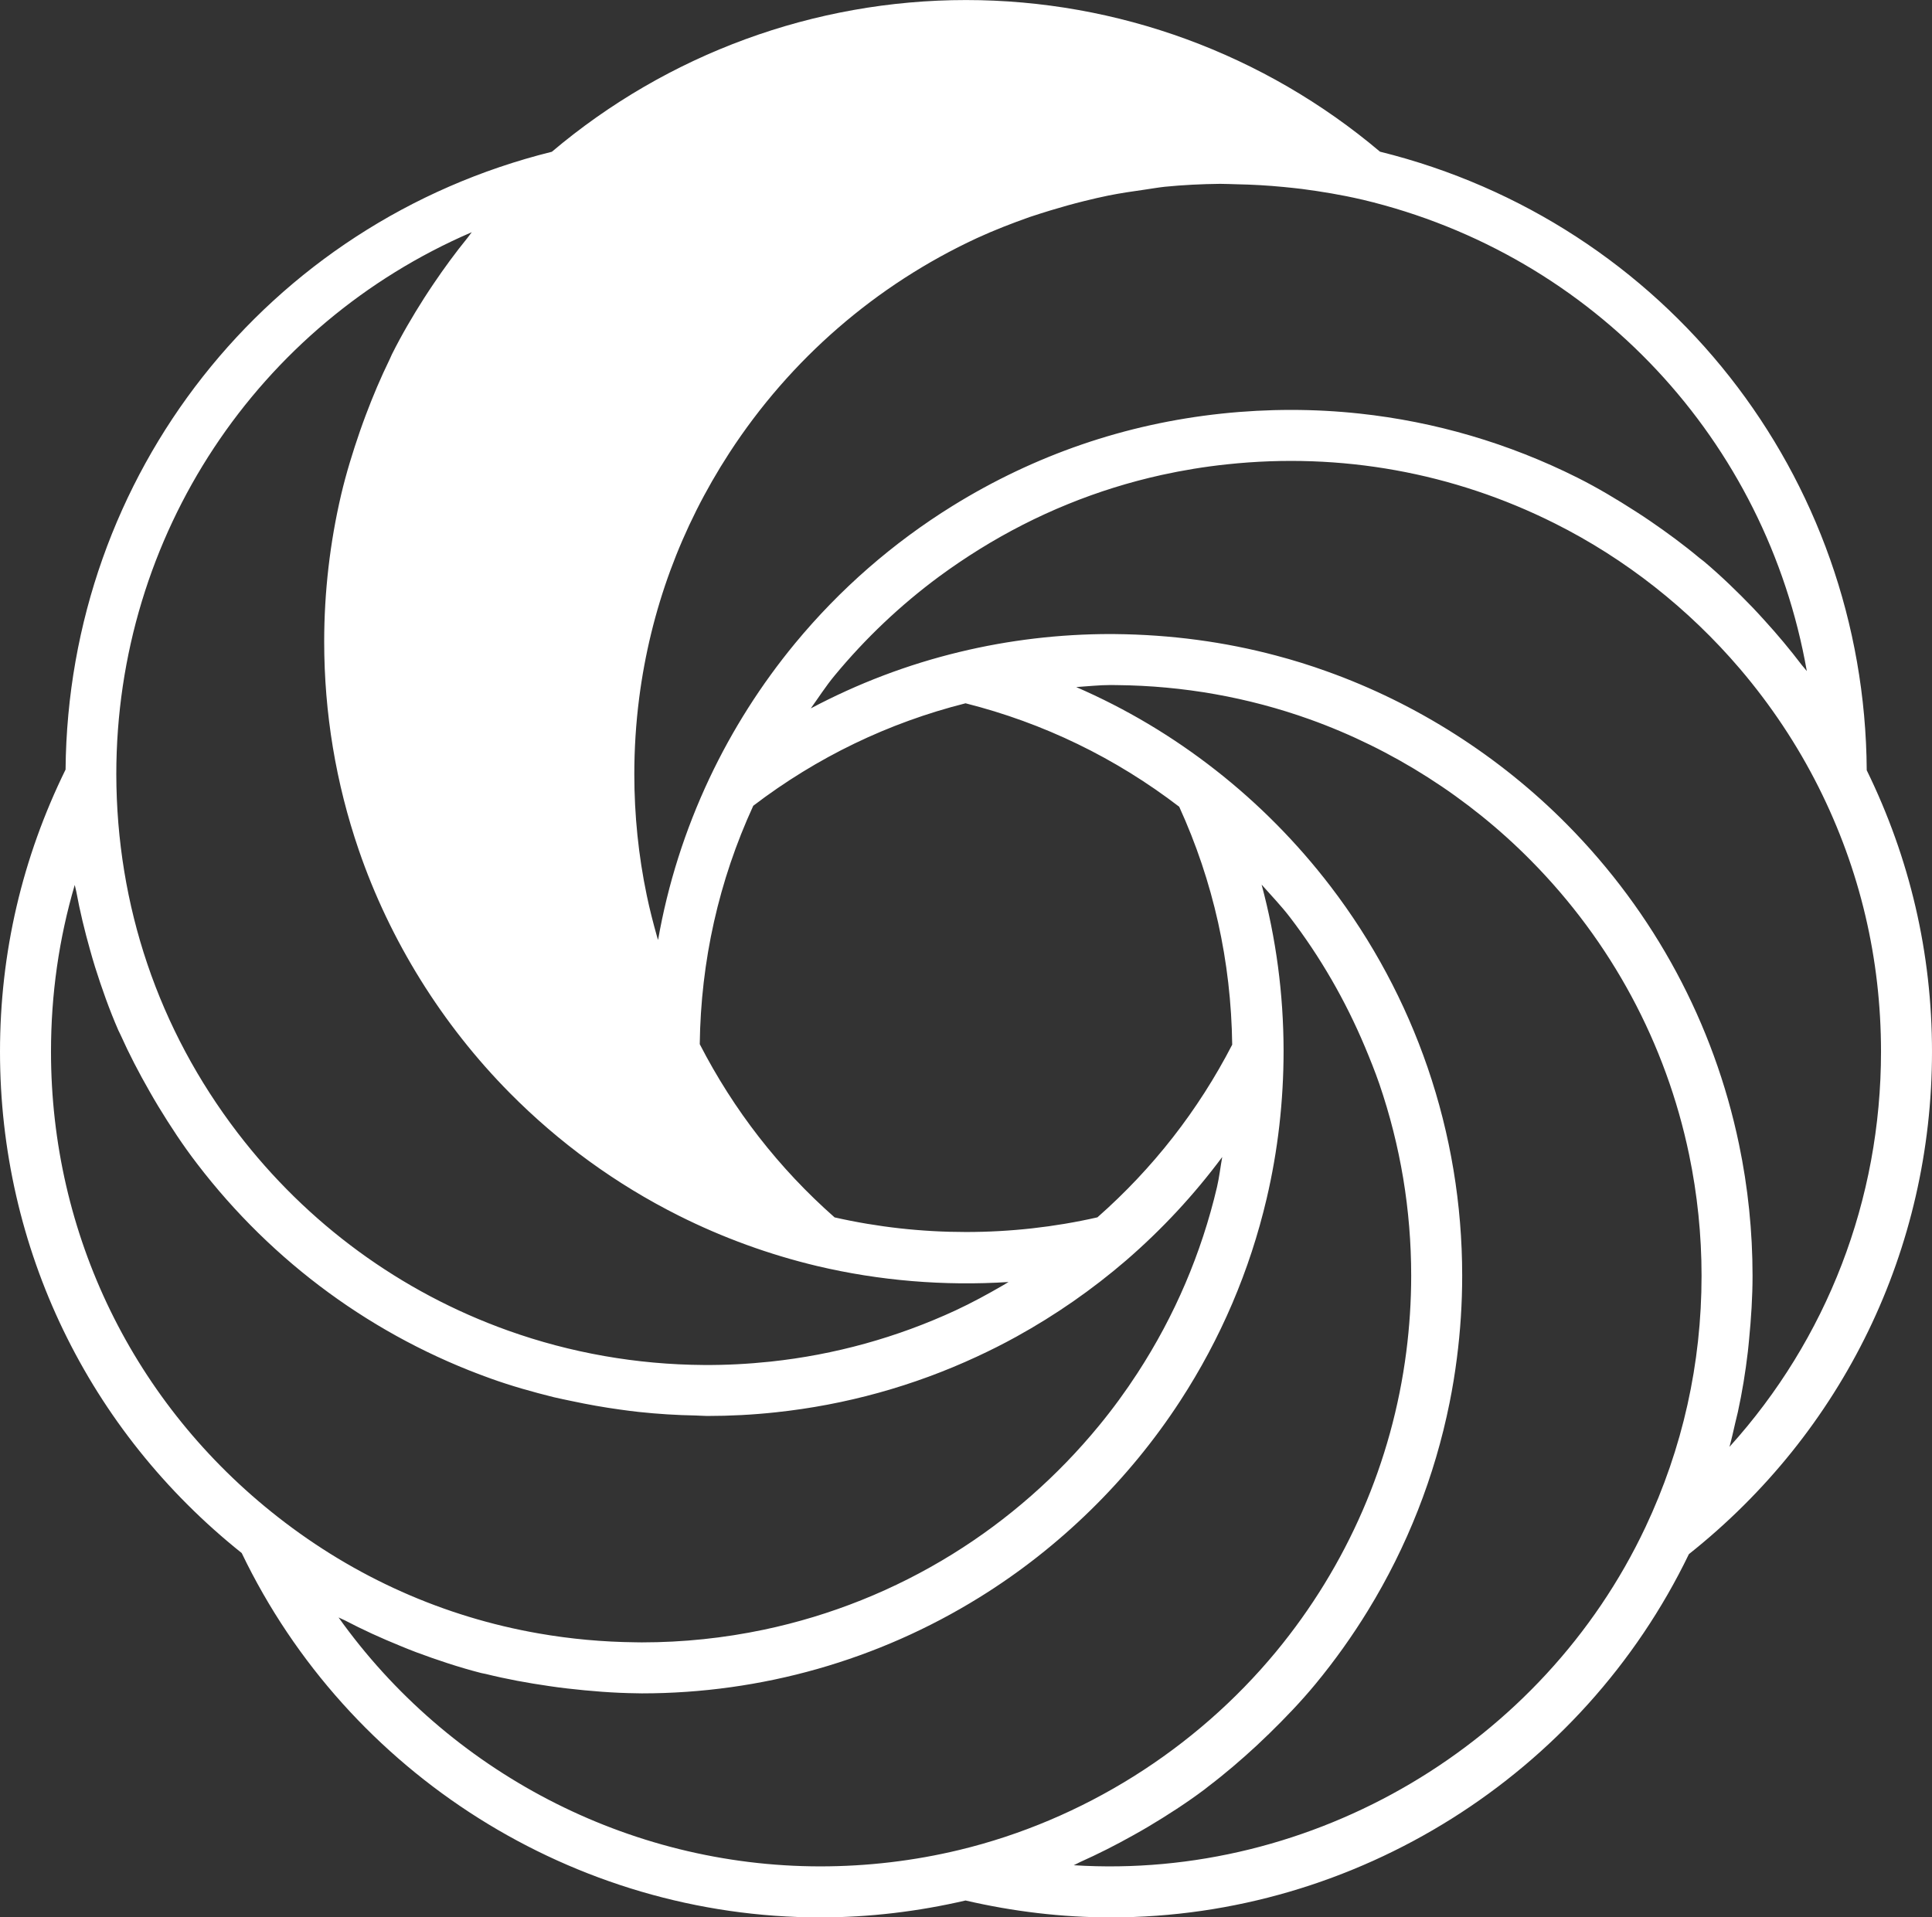
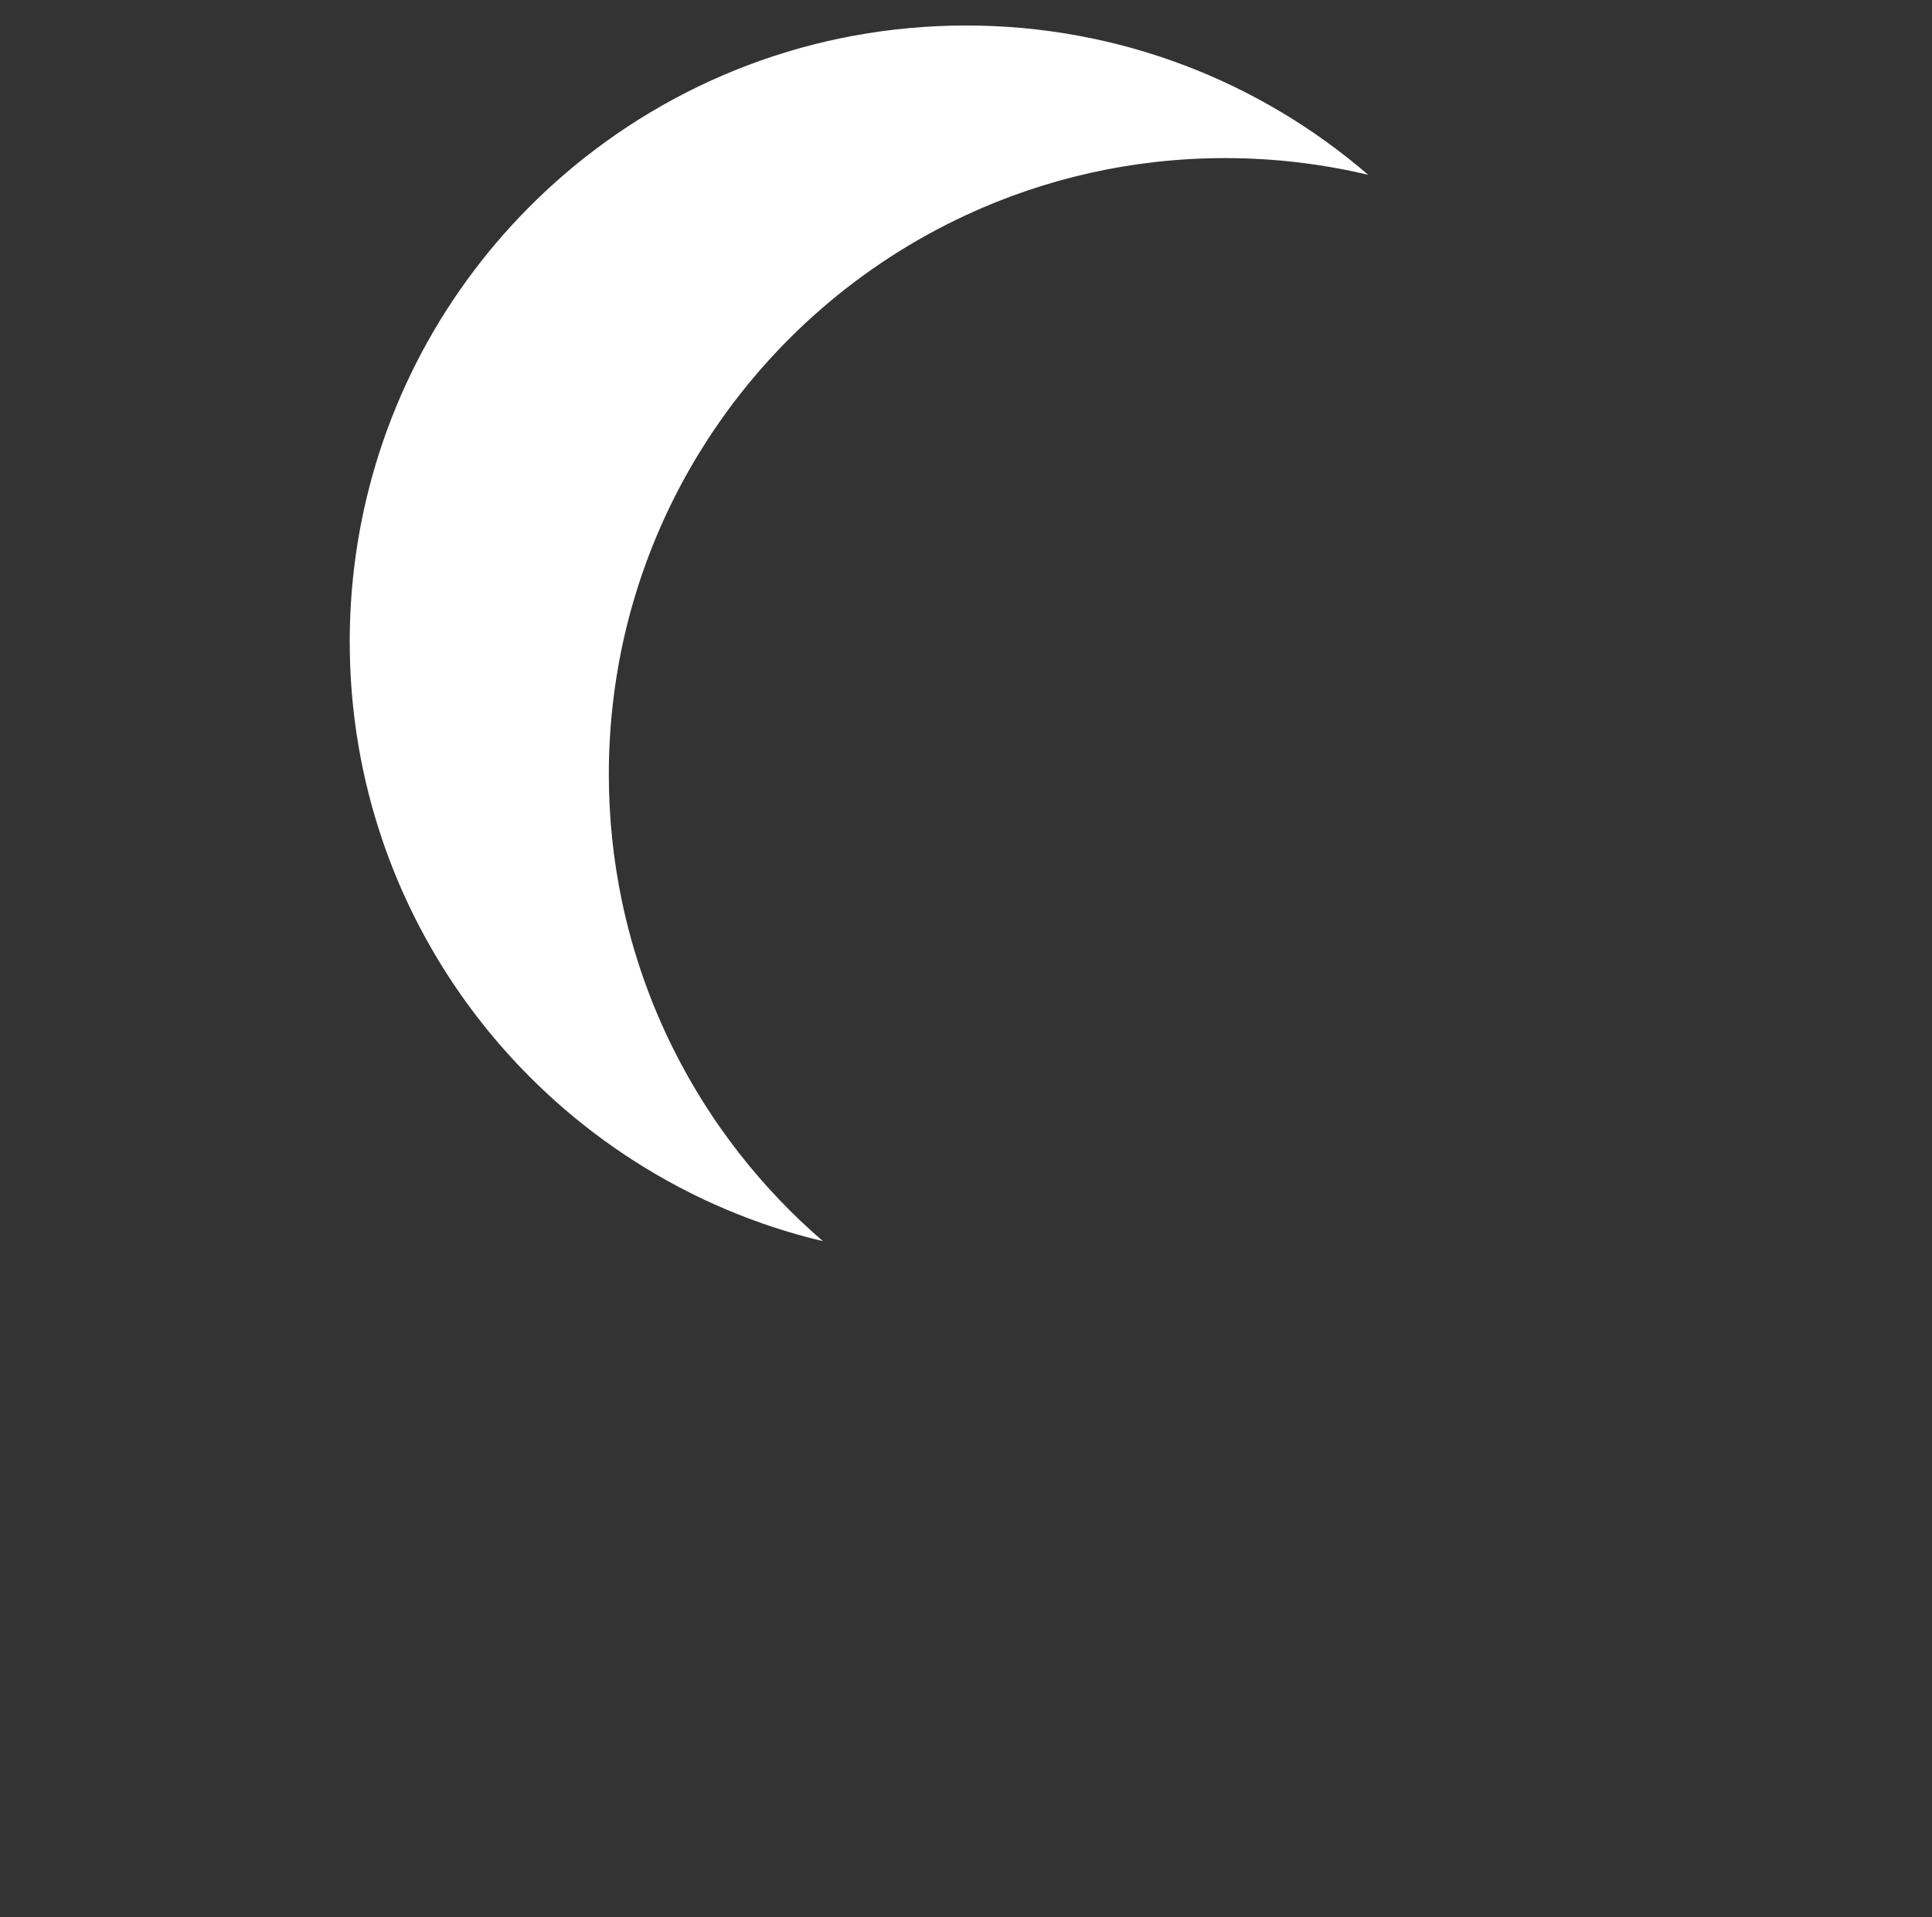
<svg xmlns="http://www.w3.org/2000/svg" version="1.1" id="Livello_1" x="0px" y="0px" width="45.465px" height="45.128px" viewBox="0 0 45.465 45.128" enable-background="new 0 0 45.465 45.128" xml:space="preserve">
  <rect x="0" y="0" width="45.465" height="45.128" fill="#333333" stroke="none" />
  <path fill="#FFFFFF" d="M22.733,0.6c-3.618,0-6.927,1.325-9.467,3.516c-2.281,1.968-3.942,4.633-4.653,7.664  c-0.25,1.067-0.383,2.18-0.383,3.323c0,1.648,0.275,3.231,0.781,4.707c0.716,2.086,1.894,3.958,3.412,5.492  c1.108,1.12,2.397,2.06,3.82,2.774c0.982,0.492,2.028,0.877,3.122,1.136c-1.445-1.246-2.641-2.772-3.505-4.494  c-0.552-1.1-0.969-2.282-1.227-3.521c-0.2-0.96-0.306-1.953-0.306-2.973c0-0.633,0.041-1.256,0.12-1.867  c0.282-2.201,1.059-4.247,2.214-6.024c1.482-2.281,3.587-4.118,6.075-5.272c1.853-0.859,3.917-1.34,6.094-1.34  c1.16,0,2.287,0.137,3.368,0.394C29.658,1.925,26.35,0.6,22.733,0.6" />
-   <path fill="#FFFFFF" d="M45.465,24.753c0-2.325-0.522-4.551-1.536-6.624C43.886,11.191,39.196,5.235,32.475,3.57  c-2.722-2.3-6.173-3.569-9.743-3.569c-3.571,0-7.024,1.27-9.745,3.571C6.283,5.237,1.604,11.173,1.543,18.113  C0.524,20.19,0,22.422,0,24.753c0,4.625,2.074,8.914,5.688,11.8c2.503,5.212,7.831,8.576,13.617,8.576  c1.152,0,2.3-0.139,3.417-0.398c1.117,0.259,2.265,0.398,3.417,0.398c5.773,0,11.096-3.353,13.605-8.55  C43.378,33.693,45.465,29.395,45.465,24.753 M42.519,15.795c-0.038-0.052-0.083-0.096-0.122-0.147  c-0.274-0.36-0.565-0.709-0.872-1.045c-0.09-0.099-0.181-0.2-0.274-0.297c-0.364-0.378-0.741-0.743-1.141-1.082  c-0.038-0.032-0.078-0.06-0.117-0.091c-0.37-0.31-0.759-0.595-1.157-0.868c-0.113-0.077-0.225-0.152-0.34-0.225  c-0.445-0.286-0.9-0.559-1.374-0.797c-1.617-0.81-3.347-1.317-5.128-1.509c-1.069-0.115-2.156-0.115-3.248,0.001  c-2.265,0.241-4.394,0.973-6.33,2.172c-1.406,0.872-2.653,1.961-3.705,3.234c-0.801,0.971-1.479,2.039-2.016,3.177  c-0.575,1.221-0.979,2.493-1.209,3.806c-0.007-0.026-0.015-0.05-0.023-0.074c-0.091-0.323-0.175-0.648-0.243-0.976  c-0.195-0.933-0.293-1.892-0.293-2.85c0-0.597,0.038-1.201,0.114-1.791c0.267-2.074,0.981-4.015,2.123-5.774  c1.431-2.202,3.445-3.95,5.824-5.054c0.408-0.188,0.824-0.348,1.243-0.497c0.162-0.056,0.327-0.104,0.49-0.156  c0.262-0.08,0.525-0.153,0.791-0.219c0.19-0.047,0.381-0.092,0.573-0.131c0.279-0.055,0.561-0.098,0.844-0.137  c0.16-0.023,0.319-0.051,0.479-0.069c0.431-0.043,0.865-0.064,1.303-0.069c0.13-0.001,0.261,0.008,0.391,0.01  c0.37,0.007,0.738,0.028,1.106,0.064c0.143,0.015,0.286,0.028,0.428,0.046c0.469,0.062,0.936,0.139,1.396,0.246  c0.009,0.002,0.018,0.003,0.027,0.006c0.001,0,0.002-0.001,0.002,0C37.534,6.002,41.568,10.388,42.519,15.795 M22.722,16.553  c1.833,0.463,3.523,1.282,5.028,2.435c0.802,1.759,1.221,3.634,1.247,5.6c-0.798,1.546-1.864,2.912-3.172,4.064  c-2.025,0.461-4.164,0.459-6.185,0.001c-1.311-1.155-2.375-2.526-3.173-4.077c0.025-1.958,0.448-3.844,1.259-5.611  C19.224,17.823,20.903,17.012,22.722,16.553 M29.841,3.154c-0.392-0.025-0.782-0.031-1.173-0.027  c-0.079,0.001-0.158,0.005-0.238,0.007c-0.331,0.007-0.661,0.027-0.99,0.057c-0.063,0.005-0.126,0.01-0.188,0.017  c-0.786,0.082-1.562,0.224-2.323,0.428c-0.072,0.018-0.144,0.041-0.216,0.061c-0.3,0.085-0.597,0.18-0.892,0.283  c-0.092,0.032-0.185,0.064-0.276,0.097c-0.358,0.135-0.713,0.278-1.062,0.439c-2.584,1.2-4.771,3.097-6.326,5.491  c-1.24,1.909-2.016,4.019-2.306,6.273c-0.082,0.642-0.124,1.295-0.124,1.944c0,1.04,0.107,2.082,0.318,3.095  c0.265,1.272,0.695,2.505,1.278,3.668c0.512,1.02,1.132,1.967,1.849,2.837c-0.22-0.096-0.446-0.177-0.661-0.284  c-1.358-0.682-2.591-1.576-3.662-2.659c-0.445-0.45-0.847-0.94-1.226-1.446c-0.591-0.788-1.103-1.632-1.516-2.524  c-0.195-0.424-0.377-0.855-0.528-1.296c-0.249-0.725-0.436-1.466-0.561-2.22c-0.126-0.754-0.188-1.519-0.188-2.292  c0-1.075,0.123-2.146,0.366-3.185c0.253-1.076,0.627-2.107,1.116-3.075c0.813-1.616,1.942-3.062,3.345-4.272  c0.001,0,0.001-0.001,0.001-0.001c2.52-2.173,5.743-3.37,9.074-3.37C25.25,1.2,27.705,1.884,29.841,3.154 M11.102,5.465  c-0.036,0.042-0.063,0.088-0.098,0.13c-0.286,0.352-0.553,0.716-0.805,1.09C10.127,6.794,10.054,6.9,9.984,7.011  c-0.274,0.43-0.533,0.872-0.762,1.33c-0.02,0.041-0.036,0.083-0.056,0.124c-0.207,0.424-0.391,0.86-0.558,1.304  c-0.047,0.126-0.093,0.251-0.137,0.378c-0.169,0.49-0.323,0.987-0.443,1.496c-0.264,1.129-0.399,2.293-0.399,3.46  c0,1.678,0.274,3.327,0.814,4.903c0.731,2.131,1.96,4.108,3.553,5.718c1.164,1.176,2.502,2.149,3.977,2.888  c1.035,0.519,2.13,0.917,3.253,1.185c1.467,0.348,2.996,0.474,4.508,0.377c-0.042,0.024-0.083,0.05-0.126,0.075  c-0.367,0.213-0.74,0.416-1.125,0.595c-1.377,0.637-2.841,1.043-4.354,1.204c-0.523,0.055-1.047,0.083-1.571,0.079  c-1.57-0.01-3.13-0.283-4.602-0.81c-2.527-0.903-4.727-2.514-6.366-4.657c-1.861-2.433-2.847-5.342-2.853-8.436  C2.737,12.583,6.077,7.629,11.102,5.465 M1.2,24.753c0-1.348,0.187-2.66,0.559-3.925c0.009,0.054,0.027,0.103,0.036,0.155  c0.086,0.467,0.197,0.926,0.326,1.381c0.037,0.131,0.074,0.262,0.115,0.393c0.159,0.504,0.336,1.004,0.548,1.491  c0.016,0.036,0.037,0.071,0.053,0.109c0.203,0.453,0.433,0.895,0.681,1.328c0.068,0.12,0.138,0.24,0.21,0.359  c0.28,0.46,0.577,0.913,0.909,1.345c1.779,2.328,4.17,4.077,6.914,5.058c0.487,0.175,0.982,0.314,1.481,0.438  c0.14,0.034,0.281,0.06,0.422,0.091c0.375,0.08,0.754,0.148,1.135,0.2c0.15,0.02,0.299,0.042,0.45,0.057  c0.441,0.047,0.885,0.075,1.332,0.083c0.073,0.001,0.145,0.009,0.218,0.009c0.017,0,0.035,0.002,0.051,0.002  c0.538,0,1.082-0.028,1.616-0.086c1.643-0.175,3.235-0.615,4.732-1.31c0.317-0.147,0.63-0.304,0.935-0.473  c0.918-0.507,1.782-1.108,2.577-1.792c0.848-0.733,1.602-1.547,2.262-2.434c-0.043,0.237-0.069,0.475-0.123,0.707  c-0.366,1.558-0.994,3.03-1.87,4.377c-0.278,0.428-0.58,0.842-0.905,1.237c-0.974,1.188-2.146,2.218-3.447,3.024  c-1.372,0.851-2.874,1.45-4.44,1.78c-0.94,0.198-1.903,0.299-2.874,0.299l-0.147-0.002c-0.771-0.008-1.531-0.078-2.276-0.208  c-2.233-0.389-4.324-1.317-6.14-2.74C3.146,33.05,1.2,29.056,1.2,24.753 M7.967,38.069c0.048,0.026,0.099,0.043,0.147,0.068  c0.422,0.221,0.854,0.418,1.295,0.597c0.126,0.052,0.253,0.104,0.381,0.152c0.501,0.187,1.009,0.356,1.529,0.49  c0.037,0.01,0.075,0.014,0.112,0.023c0.49,0.122,0.991,0.213,1.497,0.286c0.138,0.021,0.277,0.039,0.416,0.055  c0.546,0.063,1.096,0.108,1.656,0.114h0.001c0.003,0.001,0.098,0.002,0.102,0.002c2.815,0,5.562-0.781,7.945-2.259  c1.885-1.167,3.519-2.768,4.727-4.627c0.952-1.463,1.635-3.064,2.032-4.757c0.265-1.129,0.399-2.293,0.399-3.485v-0.001  c-0.002-1.336-0.177-2.641-0.517-3.906c0.224,0.254,0.46,0.497,0.667,0.768c0.721,0.942,1.309,1.967,1.765,3.052  c0.12,0.287,0.237,0.577,0.339,0.872c0.248,0.725,0.435,1.466,0.561,2.22c0.125,0.754,0.188,1.521,0.188,2.292  c0,0.599-0.039,1.2-0.115,1.79c-0.333,2.594-1.392,5.033-3.063,7.058c-1.908,2.309-4.553,3.968-7.45,4.667  c-1.069,0.258-2.171,0.388-3.276,0.388C14.775,43.928,10.548,41.691,7.967,38.069 M25.268,43.901c0.049-0.02,0.095-0.05,0.144-0.072  c0.428-0.191,0.846-0.403,1.256-0.633c0.118-0.065,0.235-0.132,0.351-0.201c0.455-0.271,0.899-0.558,1.323-0.875  c0.03-0.022,0.058-0.048,0.088-0.07c0.396-0.3,0.773-0.624,1.138-0.961c0.1-0.094,0.199-0.188,0.297-0.283  c0.382-0.373,0.751-0.757,1.092-1.17c0.453-0.549,0.865-1.127,1.234-1.729c0.922-1.504,1.573-3.157,1.921-4.89  c0.07-0.346,0.127-0.696,0.172-1.048c0.083-0.641,0.125-1.294,0.125-1.944c0-1.678-0.274-3.326-0.814-4.901  c-0.527-1.534-1.296-2.97-2.286-4.265c-0.781-1.02-1.689-1.94-2.701-2.732c-1.018-0.798-2.116-1.45-3.282-1.956  c0.271-0.017,0.541-0.048,0.813-0.048l0.146,0.002c1.558,0.015,3.085,0.286,4.538,0.806c1.943,0.697,3.74,1.842,5.199,3.318  c1.893,1.912,3.182,4.307,3.727,6.927c0.194,0.932,0.293,1.891,0.293,2.849c0,2.07-0.445,4.064-1.322,5.923  C36.31,41.058,30.898,44.258,25.268,43.901 M40.835,33.49c0.02-0.085,0.042-0.169,0.061-0.254c0.102-0.467,0.179-0.94,0.235-1.418  c0.012-0.099,0.02-0.198,0.03-0.297c0.048-0.495,0.081-0.993,0.081-1.496c0-1.04-0.107-2.082-0.319-3.095  c-0.592-2.845-1.992-5.448-4.048-7.526c-1.584-1.601-3.537-2.847-5.647-3.601c-0.395-0.143-0.795-0.267-1.2-0.374  c-1.215-0.323-2.476-0.492-3.787-0.505c-0.004,0-0.099-0.001-0.102-0.001c-1.2,0-2.397,0.141-3.558,0.422  c-1.229,0.296-2.398,0.743-3.501,1.328c0.184-0.257,0.355-0.524,0.556-0.767c0.727-0.88,1.554-1.664,2.469-2.34  c0.305-0.224,0.62-0.437,0.943-0.638c1.336-0.829,2.773-1.414,4.287-1.749c0.504-0.111,1.017-0.195,1.538-0.25  c2.683-0.287,5.33,0.195,7.711,1.388c1.668,0.835,3.154,2.01,4.362,3.425c0.724,0.85,1.348,1.785,1.85,2.785  c0.975,1.944,1.469,4.038,1.469,6.226c0,3.488-1.276,6.768-3.566,9.301C40.751,33.868,40.791,33.678,40.835,33.49" />
</svg>